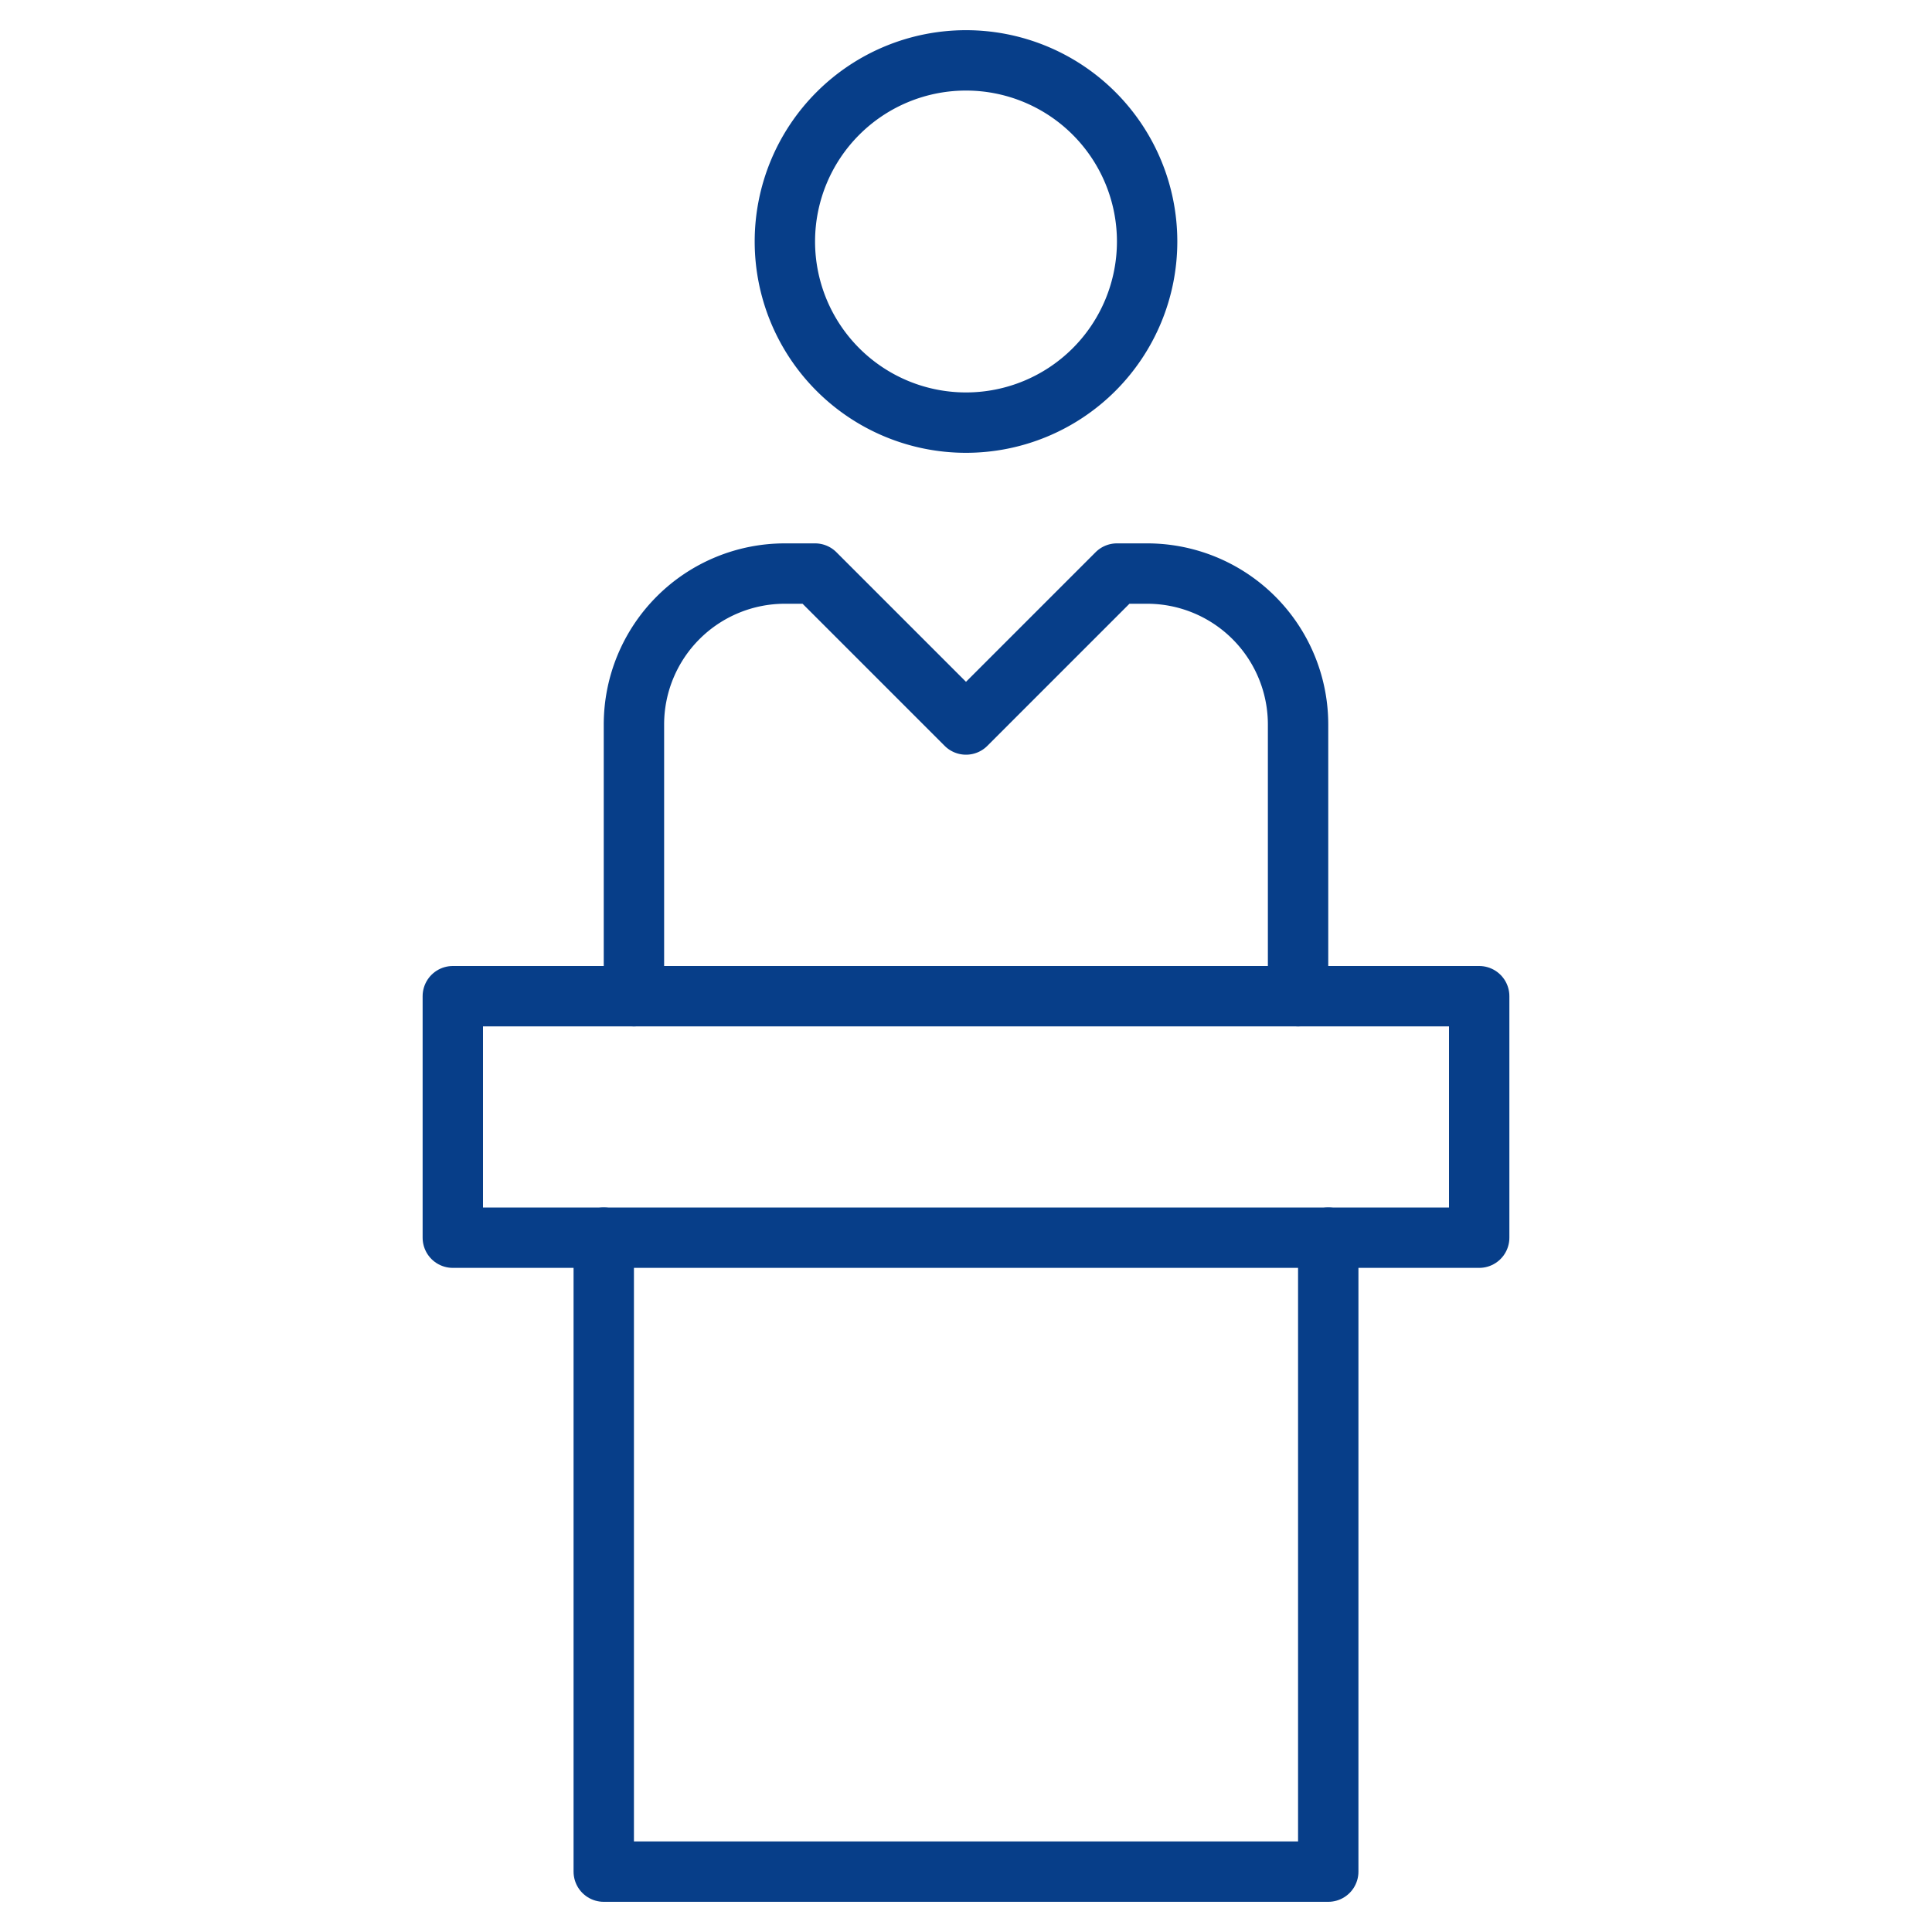
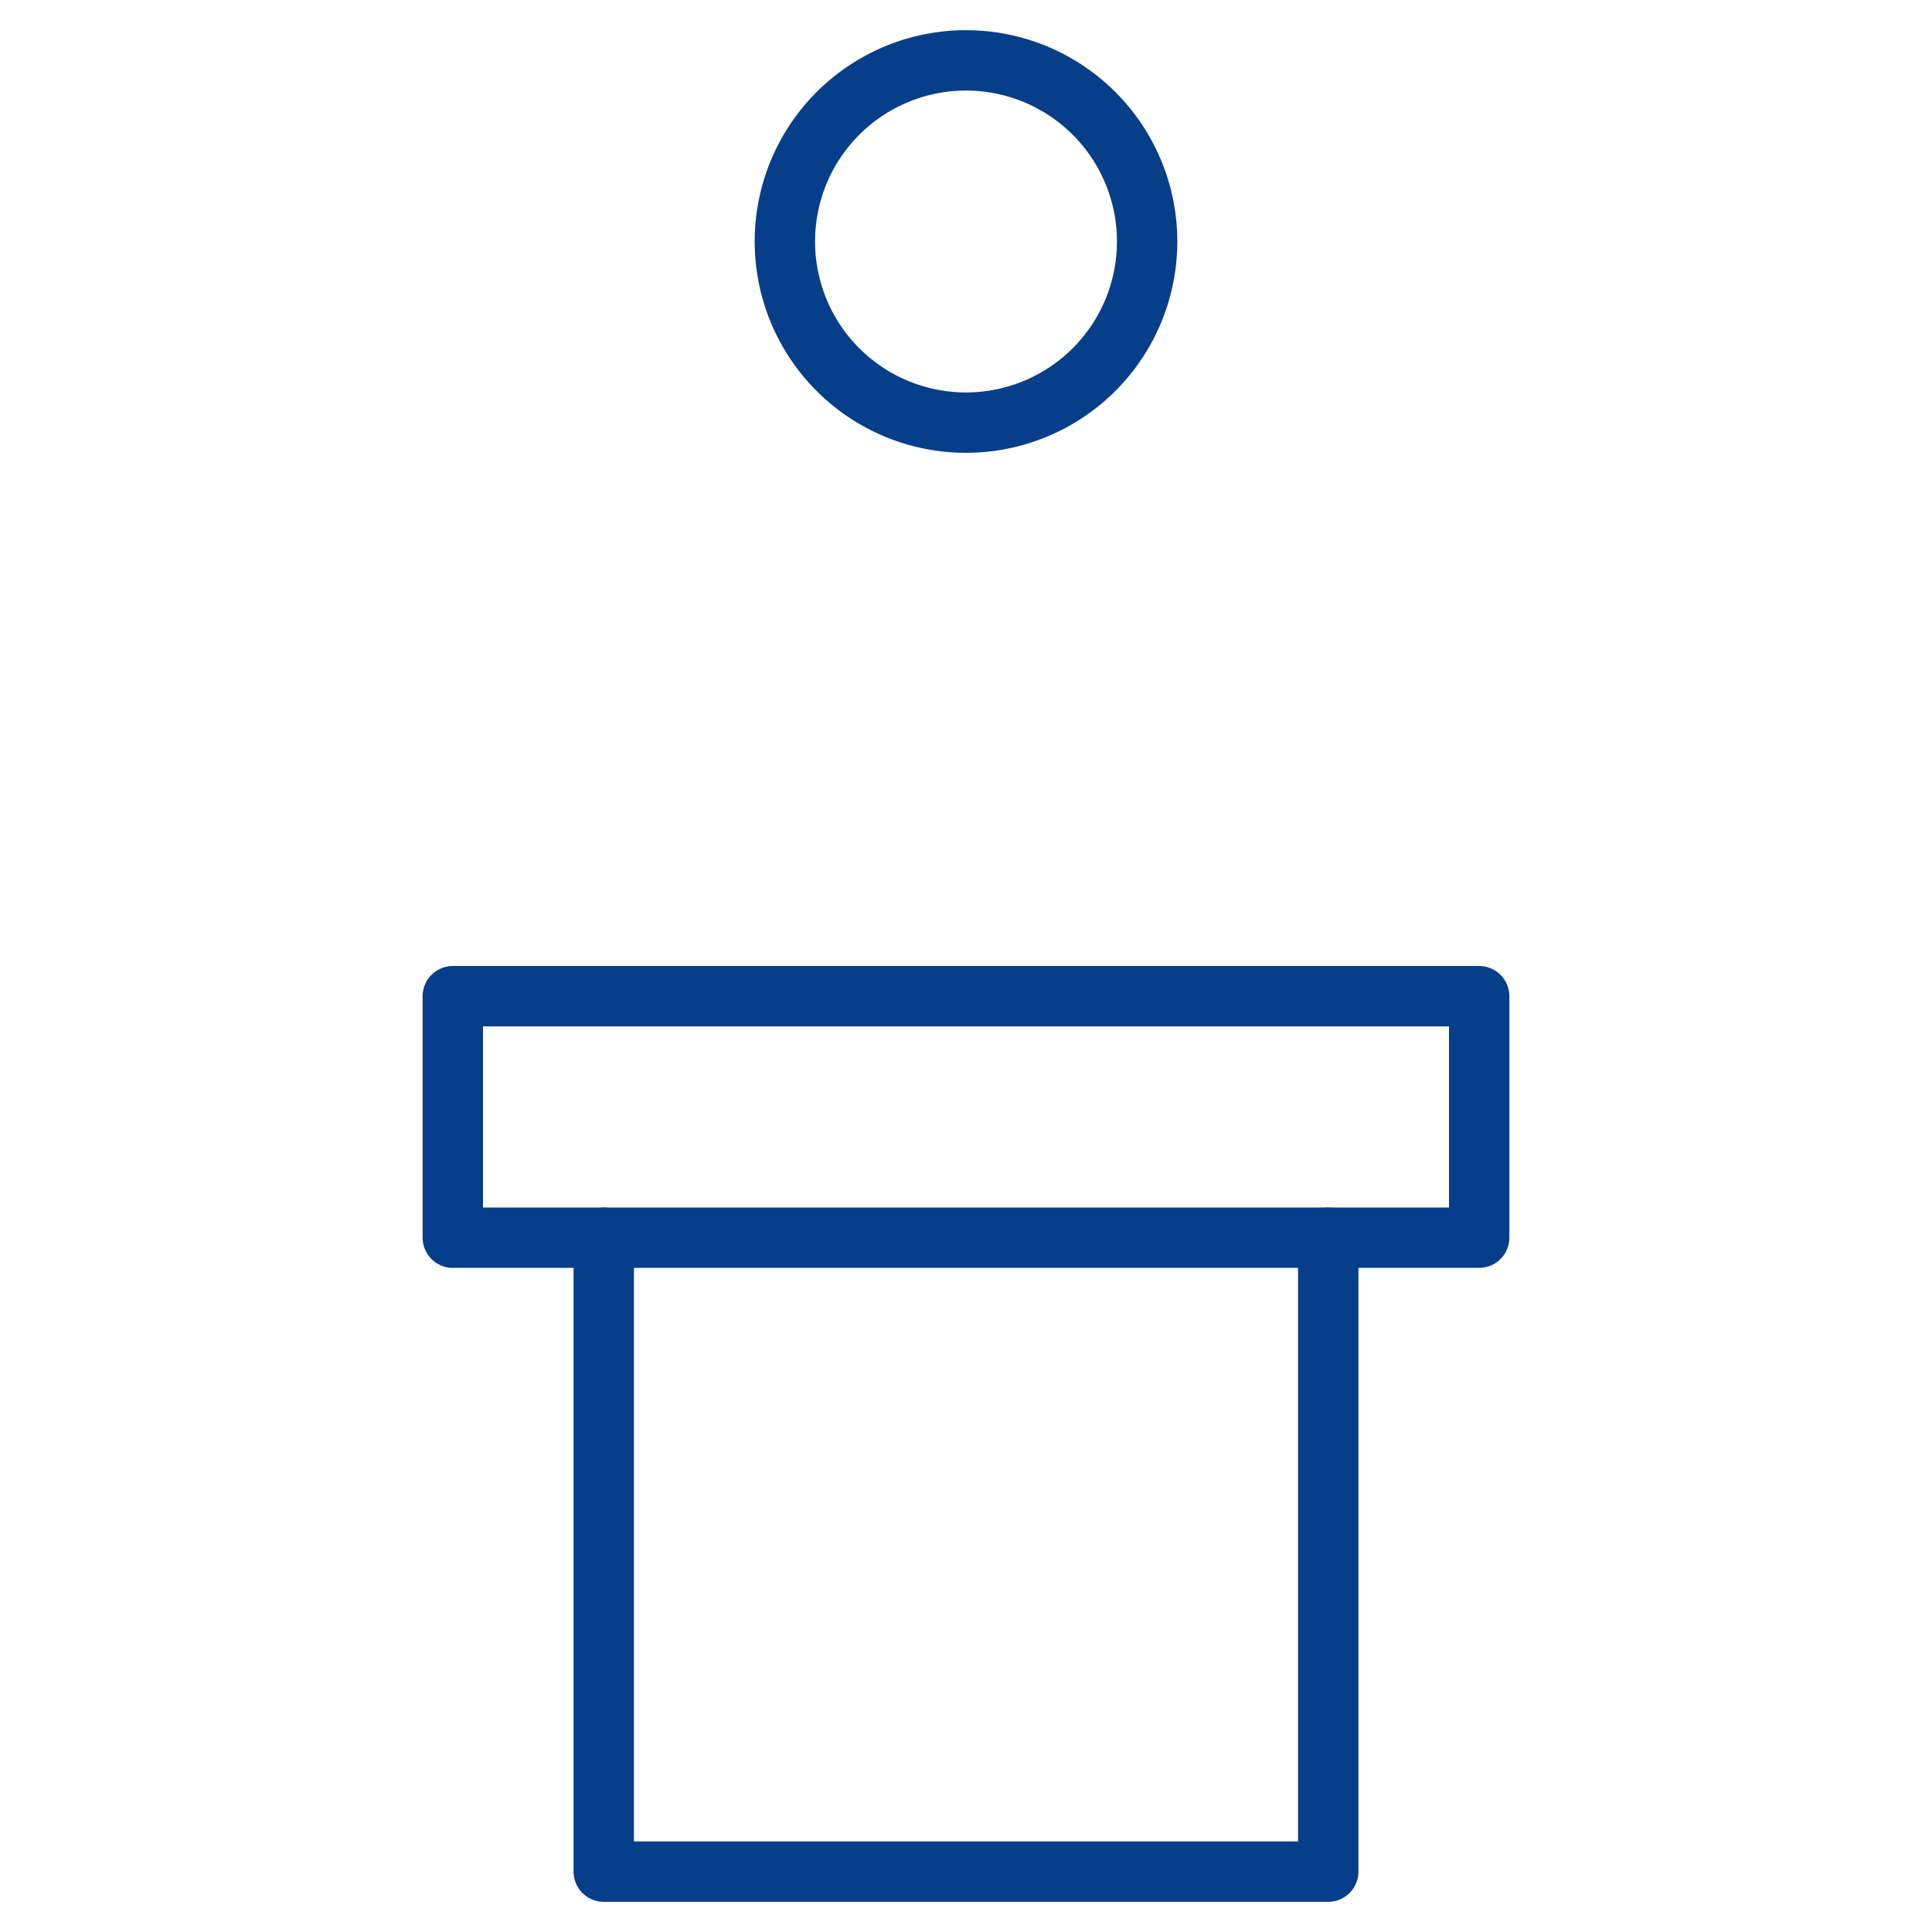
<svg xmlns="http://www.w3.org/2000/svg" viewBox="0 0 64 64">
  <g stroke-linecap="round" stroke-width="2" fill="none" stroke="#073e89" stroke-linejoin="round" class="nc-icon-wrapper">
    <path d="M32,14h0a6,6,0,0,1-6-6h0a6,6,0,0,1,6-6h0a6,6,0,0,1,6,6h0A6,6,0,0,1,32,14Z" />
-     <path d="M21,33V24a5,5,0,0,1,5-5h1l5,5,5-5h1a5,5,0,0,1,5,5v9" />
    <rect x="15" y="33" width="34" height="8" stroke="#073e89" />
    <polyline points="44 41 44 62 20 62 20 41" stroke="#073e89" />
  </g>
</svg>